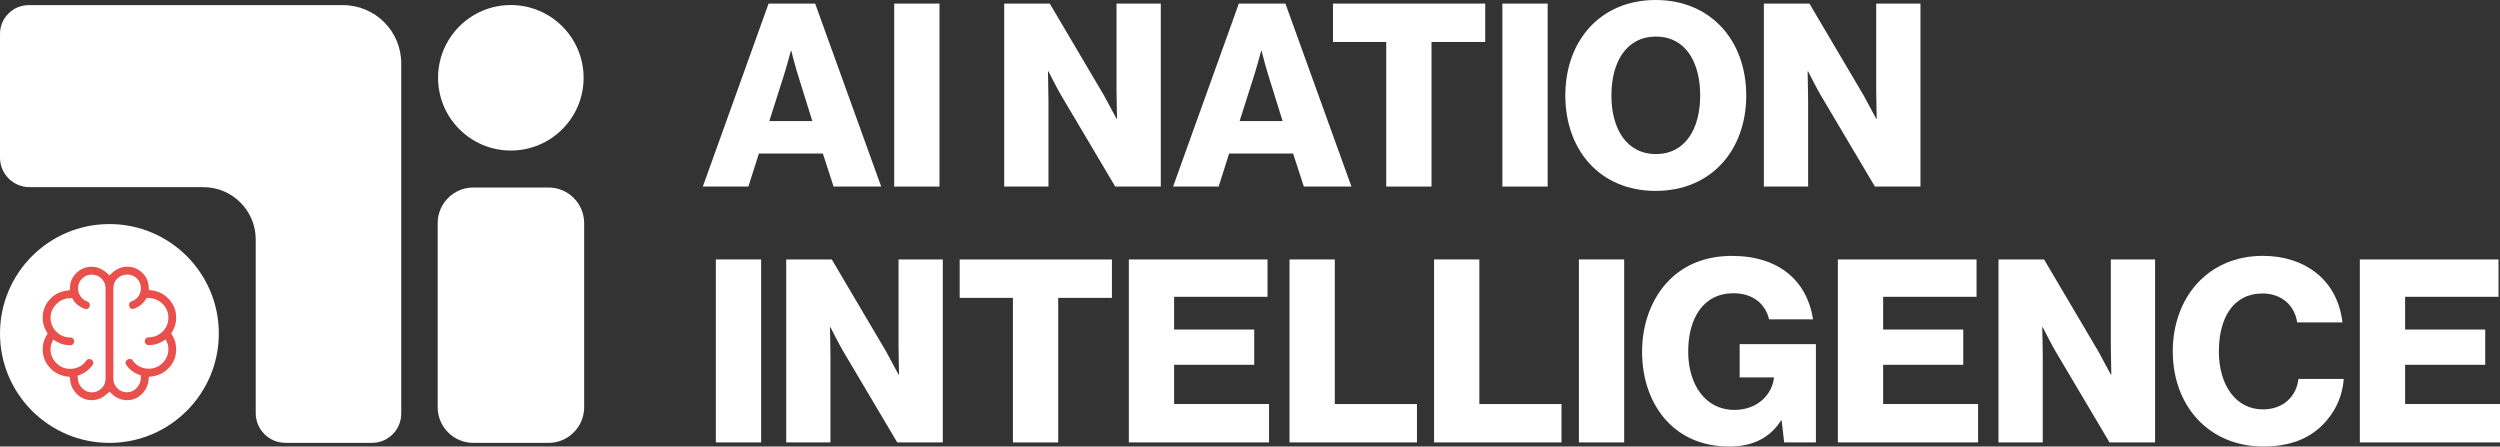
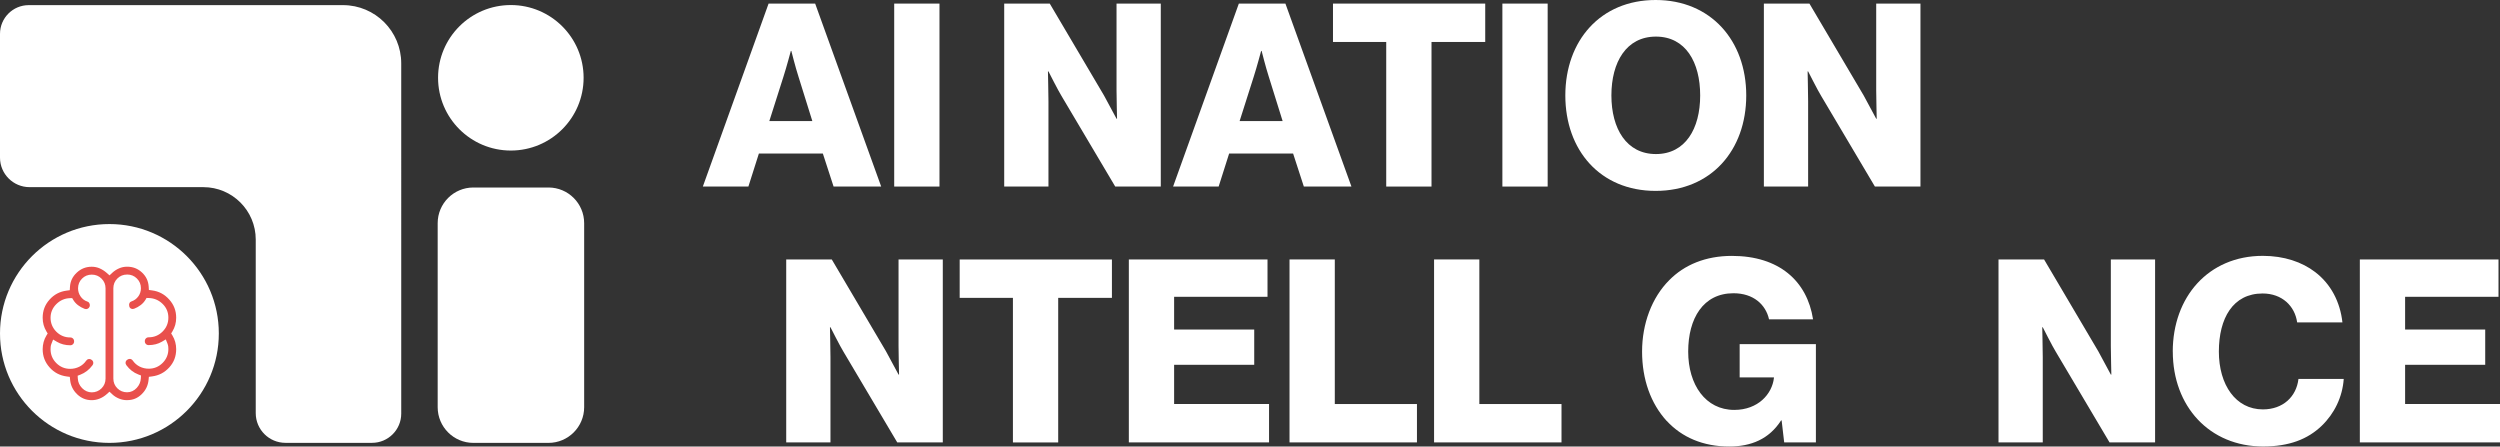
<svg xmlns="http://www.w3.org/2000/svg" id="Ebene_2" data-name="Ebene 2" viewBox="0 0 633.86 113.21">
  <rect x="0" y="0" width="633.86" height="113.21" fill="#333333" stroke="none" />
  <defs>
    <style>
      .cls-1 {
        fill: #e9504c;
      }

      .cls-2 {
        fill: #fff;
      }
    </style>
  </defs>
  <g id="AI_NATION_Intelligence_Logo_Neg" data-name="AI NATION Intelligence Logo Neg">
    <path class="cls-2" d="M55.48,84.55c0,15.32-12.42,27.74-27.74,27.74S0,99.87,0,84.55s12.42-27.74,27.74-27.74,27.74,12.42,27.74,27.74" />
    <g>
      <path class="cls-2" d="M194.87.91h11.81l16.74,46.39h-12.07l-2.72-8.37h-16.22l-2.66,8.37h-11.55L194.87.91ZM205.96,30.69l-3.5-11.22c-.78-2.4-1.82-6.55-1.82-6.55h-.13s-1.1,4.15-1.88,6.55l-3.57,11.22h10.9Z" />
      <path class="cls-2" d="M226.72.91h11.48v46.39h-11.48V.91Z" />
      <path class="cls-2" d="M254.61.91h11.55l13.75,23.29c.71,1.3,3.18,5.9,3.18,5.9h.13s-.13-5.58-.13-7.2V.91h11.22v46.39h-11.55l-13.62-22.97c-.78-1.23-3.31-6.23-3.31-6.23h-.13s.13,5.97.13,7.59v21.6h-11.22V.91Z" />
      <path class="cls-2" d="M314.1.91h11.81l16.74,46.39h-12.07l-2.72-8.37h-16.22l-2.66,8.37h-11.55L314.1.91ZM325.2,30.69l-3.5-11.22c-.78-2.4-1.82-6.55-1.82-6.55h-.13s-1.1,4.15-1.88,6.55l-3.57,11.22h10.9Z" />
      <path class="cls-2" d="M351.47,10.64h-13.5V.91h38.6v9.73h-13.62v36.66h-11.48V10.64Z" />
      <path class="cls-2" d="M380.92.91h11.48v46.39h-11.48V.91Z" />
      <path class="cls-2" d="M396.88,24.2c0-13.88,8.89-24.2,22.9-24.2s22.97,10.32,22.97,24.2-8.89,24.2-22.97,24.2-22.9-10.32-22.9-24.2ZM431.07,24.2c0-8.43-3.7-14.92-11.22-14.92s-11.29,6.49-11.29,14.92,3.83,14.86,11.29,14.86,11.22-6.42,11.22-14.86Z" />
      <path class="cls-2" d="M447.22.91h11.55l13.75,23.29c.71,1.3,3.18,5.9,3.18,5.9h.13s-.13-5.58-.13-7.2V.91h11.22v46.39h-11.55l-13.62-22.97c-.78-1.23-3.31-6.23-3.31-6.23h-.13s.13,5.97.13,7.59v21.6h-11.22V.91Z" />
-       <path class="cls-2" d="M181.5,65.78h11.48v46.39h-11.48v-46.39Z" />
+       <path class="cls-2" d="M181.5,65.78h11.48h-11.48v-46.39Z" />
      <path class="cls-2" d="M199.34,65.78h11.55l13.75,23.29c.71,1.3,3.18,5.9,3.18,5.9h.13s-.13-5.58-.13-7.2v-21.99h11.22v46.39h-11.55l-13.62-22.97c-.78-1.23-3.31-6.23-3.31-6.23h-.13s.13,5.97.13,7.59v21.61h-11.22v-46.39Z" />
      <path class="cls-2" d="M256.82,75.52h-13.5v-9.73h38.6v9.73h-13.62v36.66h-11.48v-36.66Z" />
      <path class="cls-2" d="M286.21,65.78h35.16v9.47h-23.68v8.3h20.31v8.95h-20.31v9.93h24.07v9.73h-35.55v-46.39Z" />
      <path class="cls-2" d="M326.95,65.78h11.48v36.66h20.83v9.73h-32.31v-46.39Z" />
      <path class="cls-2" d="M363.6,65.78h11.48v36.66h20.83v9.73h-32.31v-46.39Z" />
-       <path class="cls-2" d="M400.32,65.78h11.48v46.39h-11.48v-46.39Z" />
      <path class="cls-2" d="M422.57,106.72c-4.02-4.41-6.23-10.51-6.23-17.58s2.47-13.69,6.88-18.1c3.83-3.89,9.21-6.16,15.9-6.16,11.94,0,19.07,6.36,20.57,16.09h-11.16c-.84-3.76-3.96-6.62-9.02-6.62-7.66,0-11.48,6.36-11.48,14.79s4.41,14.79,11.68,14.79c6.03,0,9.6-4.02,10.06-8.11v-.13h-8.69v-8.43h19.33v24.91h-8.04l-.65-5.58h-.13c-3.05,4.74-7.59,6.62-13.17,6.62-6.62,0-12-2.34-15.83-6.49Z" />
-       <path class="cls-2" d="M465.97,65.78h35.17v9.47h-23.68v8.3h20.31v8.95h-20.31v9.93h24.07v9.73h-35.55v-46.39Z" />
      <path class="cls-2" d="M506.71,65.78h11.55l13.75,23.29c.71,1.3,3.18,5.9,3.18,5.9h.13s-.13-5.58-.13-7.2v-21.99h11.22v46.39h-11.55l-13.62-22.97c-.78-1.23-3.31-6.23-3.31-6.23h-.13s.13,5.97.13,7.59v21.61h-11.22v-46.39Z" />
      <path class="cls-2" d="M550.89,89.14c0-13.82,9.02-24.27,22.84-24.27,5.38,0,9.93,1.56,13.24,4.09,4.02,3.05,6.36,7.59,6.94,12.78h-11.48c-.58-4.15-3.83-7.33-8.76-7.33-7.53,0-11.09,6.29-11.09,14.73s4.28,14.66,11.16,14.66c5.12,0,8.5-3.24,9.02-7.72h11.48c-.32,4.61-2.4,8.82-5.58,11.87-3.57,3.44-8.3,5.25-14.86,5.25-13.62,0-22.9-10.19-22.9-24.07Z" />
      <path class="cls-2" d="M598.31,65.78h35.17v9.47h-23.68v8.3h20.31v8.95h-20.31v9.93h24.07v9.73h-35.55v-46.39Z" />
    </g>
    <path class="cls-2" d="M0,8.59v31.37C0,44.1,3.36,47.45,7.5,47.45h44.06c7.34,0,13.28,5.95,13.28,13.28v44.01c0,4.17,3.38,7.54,7.54,7.54h21.94c4.09,0,7.41-3.32,7.41-7.41V16.06c0-8.15-6.61-14.76-14.76-14.76H7.29C3.26,1.3,0,4.57,0,8.59" />
    <path class="cls-2" d="M110.97,103.24v-46.65c0-5,4.05-9.05,9.05-9.05h19.04c5,0,9.05,4.05,9.05,9.05v46.65c0,5-4.05,9.05-9.05,9.05h-19.04c-5,0-9.05-4.05-9.05-9.05" />
    <path class="cls-2" d="M147.97,19.72c0,10.19-8.26,18.45-18.45,18.45s-18.45-8.26-18.45-18.45S119.33,1.28,129.52,1.28s18.45,8.26,18.45,18.45" />
    <path class="cls-1" d="M32.22,101.46c-.7,0-1.38-.13-2.04-.4-.66-.27-1.25-.64-1.75-1.12l-.67-.63-.68.61c-.54.49-1.15.87-1.81,1.14-.64.26-1.31.4-2.01.4-1.44,0-2.64-.49-3.69-1.49-1.06-1.02-1.64-2.21-1.79-3.63l-.08-.79-.78-.1c-1.76-.24-3.19-.99-4.36-2.31-1.17-1.32-1.74-2.82-1.74-4.61,0-.61.08-1.21.24-1.81.16-.58.39-1.14.71-1.65l.32-.52-.32-.52c-.31-.52-.55-1.07-.71-1.64-.16-.57-.24-1.19-.24-1.83,0-1.78.57-3.28,1.73-4.58,1.17-1.31,2.59-2.06,4.32-2.29l.82-.11.05-.82c.08-1.44.65-2.63,1.72-3.63,1.08-1.01,2.32-1.5,3.8-1.5.72,0,1.39.14,2.01.41.65.29,1.26.68,1.81,1.17l.69.61.67-.63c.51-.48,1.1-.87,1.75-1.15.63-.28,1.32-.42,2.04-.42,1.48,0,2.71.48,3.77,1.47,1.06.99,1.61,2.17,1.7,3.61l.05.82.82.11c1.73.23,3.15.99,4.34,2.32,1.18,1.31,1.76,2.82,1.76,4.61,0,.64-.08,1.25-.24,1.82-.16.57-.4,1.12-.71,1.64l-.32.52.32.52c.31.51.55,1.07.71,1.65.16.59.24,1.2.24,1.81,0,1.82-.57,3.33-1.75,4.63-1.19,1.31-2.63,2.06-4.39,2.29l-.78.1-.08.79c-.14,1.43-.72,2.62-1.77,3.64-1.03,1-2.22,1.48-3.66,1.48ZM32.22,69.61c-.97,0-1.8.34-2.47,1.01-.67.67-1.01,1.5-1.01,2.47v22.89c0,.97.34,1.8,1.01,2.47.67.67,1.51,1.01,2.47,1.01s1.79-.39,2.46-1.12c.64-.7.98-1.51,1.03-2.41l.04-.73-.68-.26c-.6-.23-1.16-.54-1.66-.93-.5-.39-.97-.87-1.37-1.42-.17-.24-.23-.47-.19-.75.04-.26.17-.46.42-.63.2-.14.39-.21.6-.21.05,0,.11,0,.16.01.26.04.46.17.63.41.45.65,1.04,1.17,1.76,1.53.7.35,1.47.53,2.29.53,1.37,0,2.55-.49,3.52-1.46.97-.97,1.46-2.15,1.46-3.52,0-.2,0-.4-.03-.6-.03-.26-.09-.52-.19-.77l-.43-1.08-1,.59c-.48.28-1,.5-1.56.64-.56.14-1.16.22-1.77.22-.3,0-.52-.09-.71-.28-.19-.19-.28-.41-.28-.71s.09-.52.28-.71.41-.28.71-.28c1.36,0,2.55-.49,3.52-1.46.97-.97,1.46-2.15,1.46-3.52s-.49-2.55-1.47-3.5c-.96-.94-2.13-1.44-3.48-1.48l-.58-.02-.3.5c-.3.49-.69.93-1.18,1.3-.5.39-1.06.7-1.66.93-.13.05-.25.07-.37.07-.13,0-.26-.03-.4-.09-.24-.11-.38-.27-.46-.54-.09-.3-.08-.57.04-.85.1-.23.25-.36.5-.44.72-.24,1.29-.66,1.73-1.26.44-.6.67-1.3.67-2.08,0-.97-.34-1.8-1.02-2.47-.67-.67-1.5-1.01-2.47-1.01ZM22.63,91.02c.21,0,.4.07.6.21.24.17.37.37.41.63.04.27-.02.51-.2.76-.4.54-.87,1.03-1.39,1.43-.52.4-1.08.72-1.68.95l-.68.26.04.73c.05.91.41,1.72,1.08,2.41.68.7,1.53,1.08,2.46,1.08s1.8-.34,2.47-1.01c.67-.67,1.02-1.51,1.02-2.47v-22.89c0-.97-.34-1.8-1.02-2.47-.67-.67-1.5-1.01-2.47-1.01s-1.8.34-2.47,1.01c-.67.67-1.01,1.5-1.01,2.47,0,.73.21,1.41.62,2.02.43.64,1,1.08,1.71,1.32.28.09.44.23.55.47.13.27.14.53.05.82-.09.23-.25.42-.51.54-.14.06-.27.09-.4.09-.12,0-.24-.02-.37-.07-.6-.23-1.15-.54-1.66-.92-.48-.37-.88-.81-1.18-1.3l-.3-.5-.58.02c-1.32.04-2.48.55-3.44,1.51-.97.97-1.46,2.14-1.46,3.47s.49,2.55,1.46,3.52c.97.97,2.15,1.46,3.52,1.46.3,0,.52.09.71.28s.28.41.28.71-.09.52-.28.71c-.19.19-.41.28-.71.28-.61,0-1.2-.07-1.77-.22-.55-.14-1.08-.36-1.56-.64l-1-.59-.43,1.08c-.1.25-.17.51-.19.77-.02.2-.03.4-.03.6,0,1.37.49,2.55,1.46,3.52.97.97,2.15,1.46,3.52,1.46.82,0,1.58-.18,2.29-.53.72-.36,1.31-.88,1.77-1.55.17-.23.36-.36.62-.4.05,0,.11-.01.16-.01Z" />
  </g>
</svg>